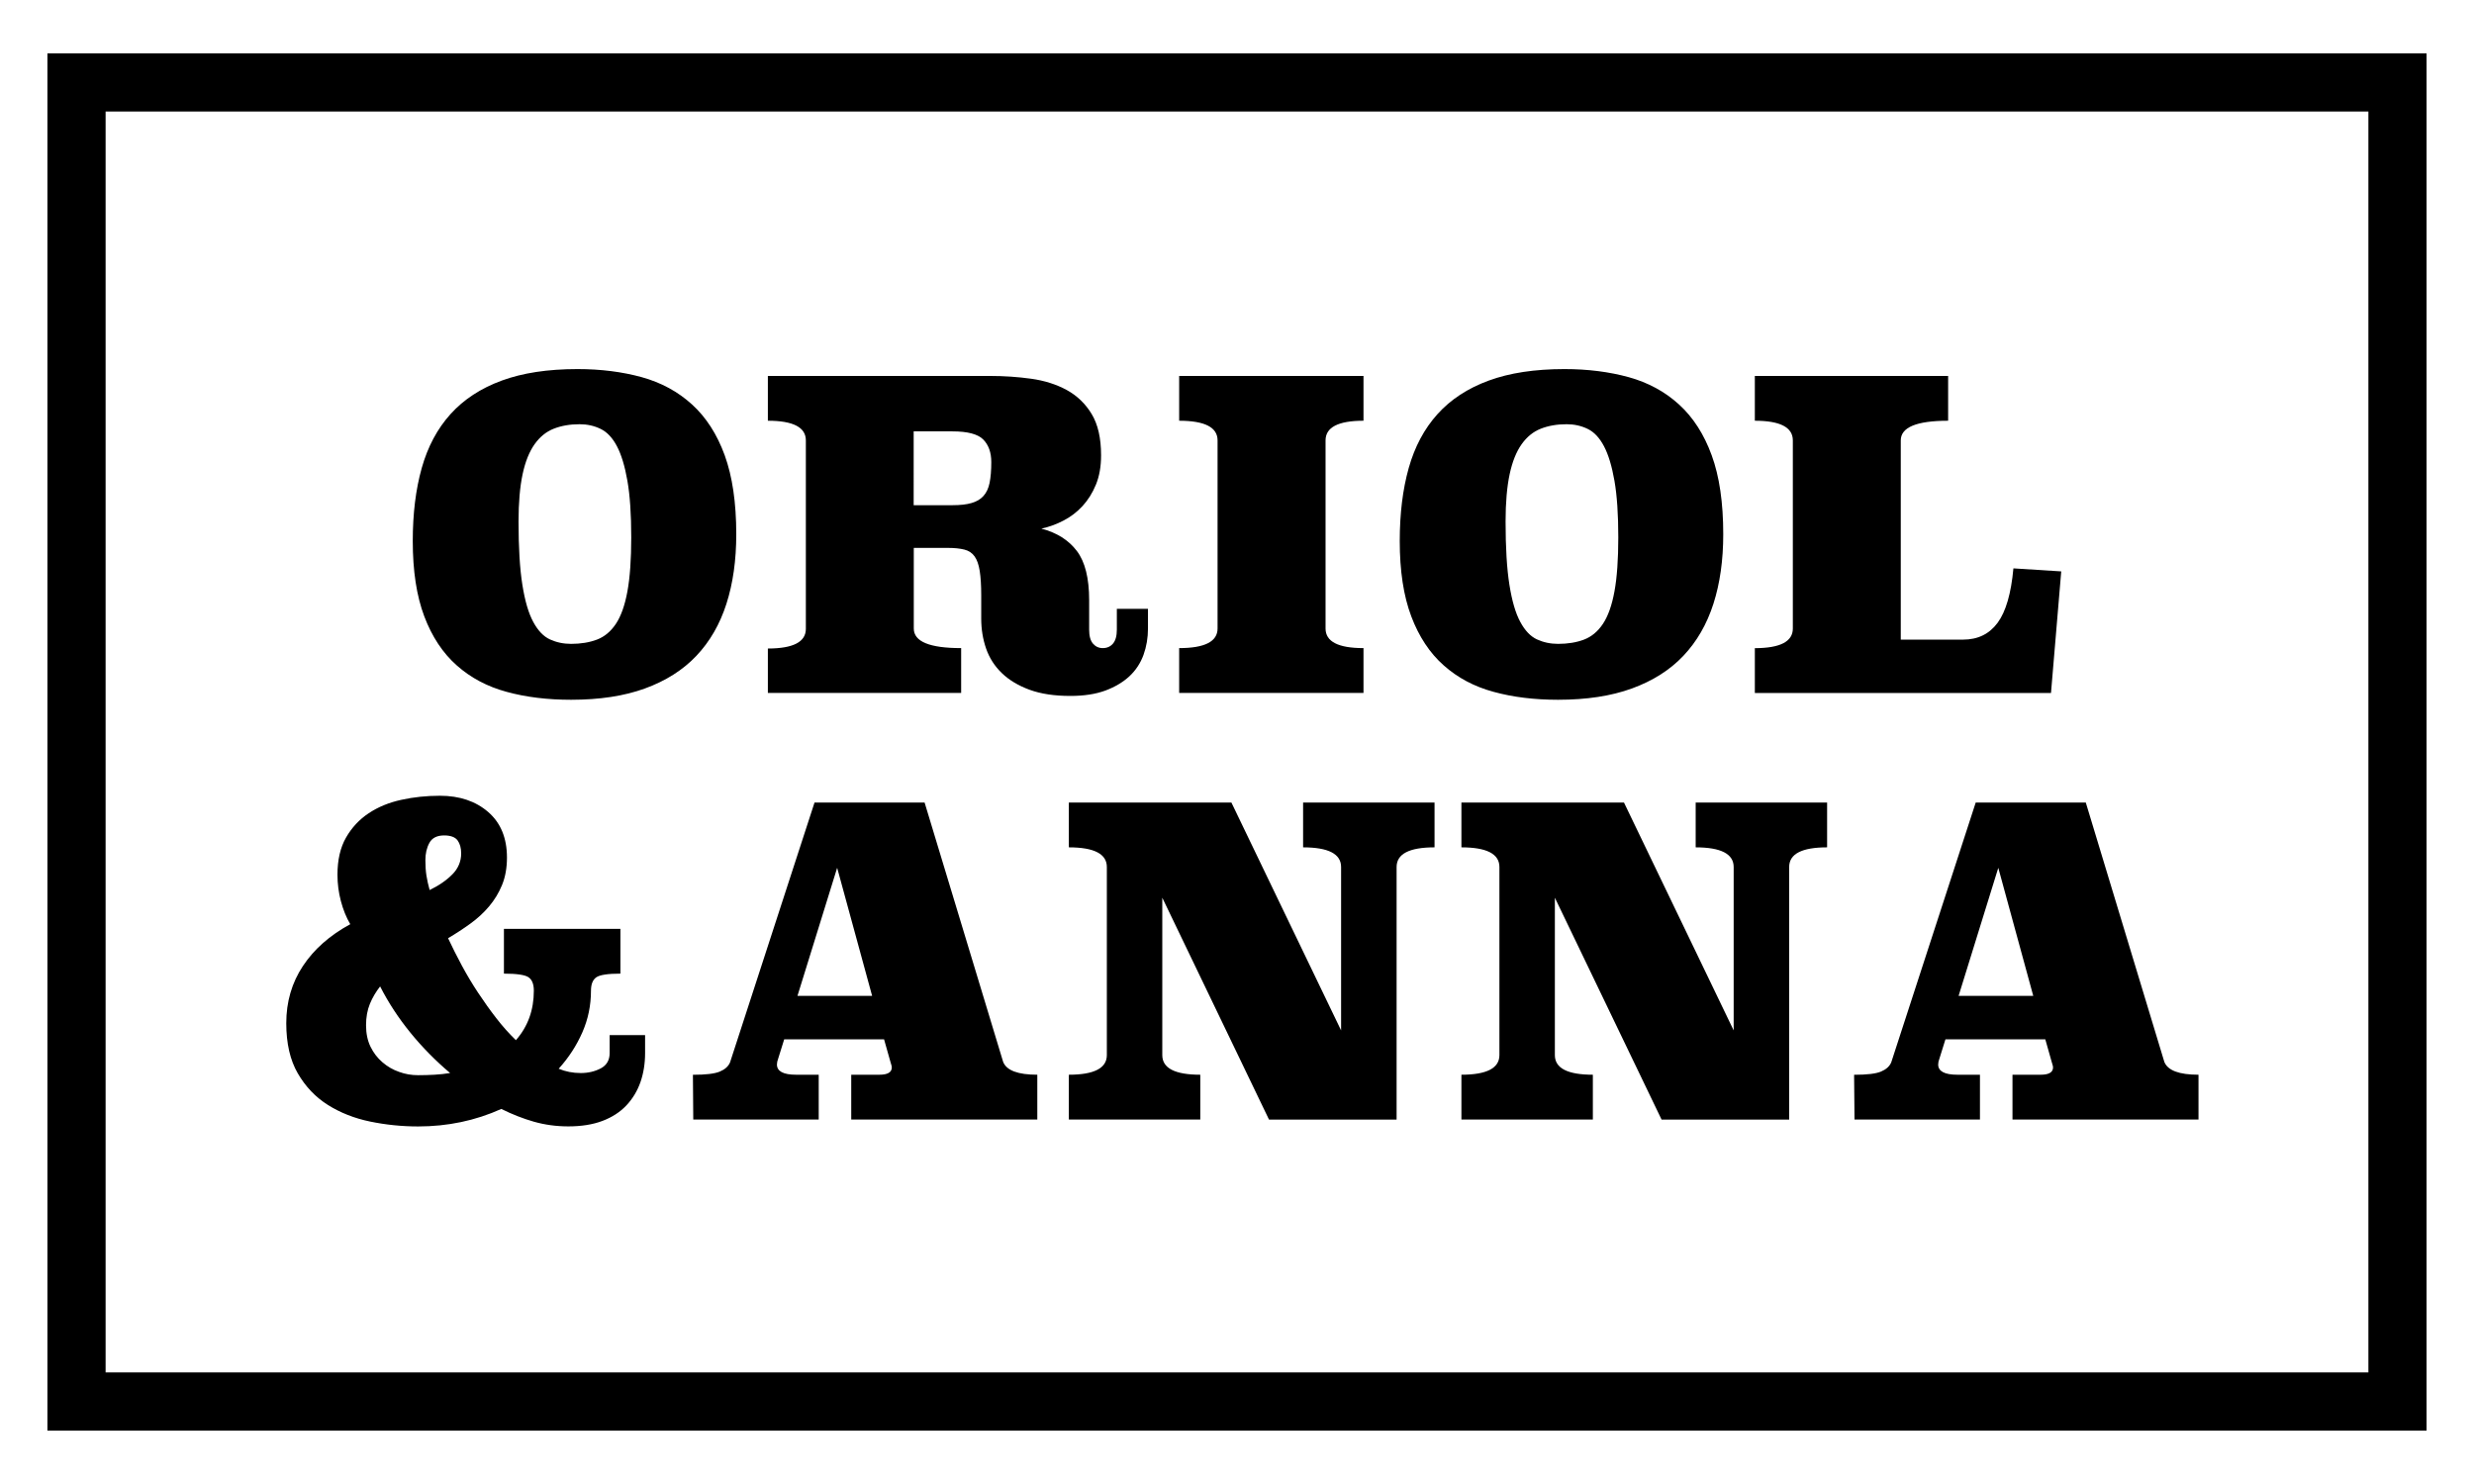
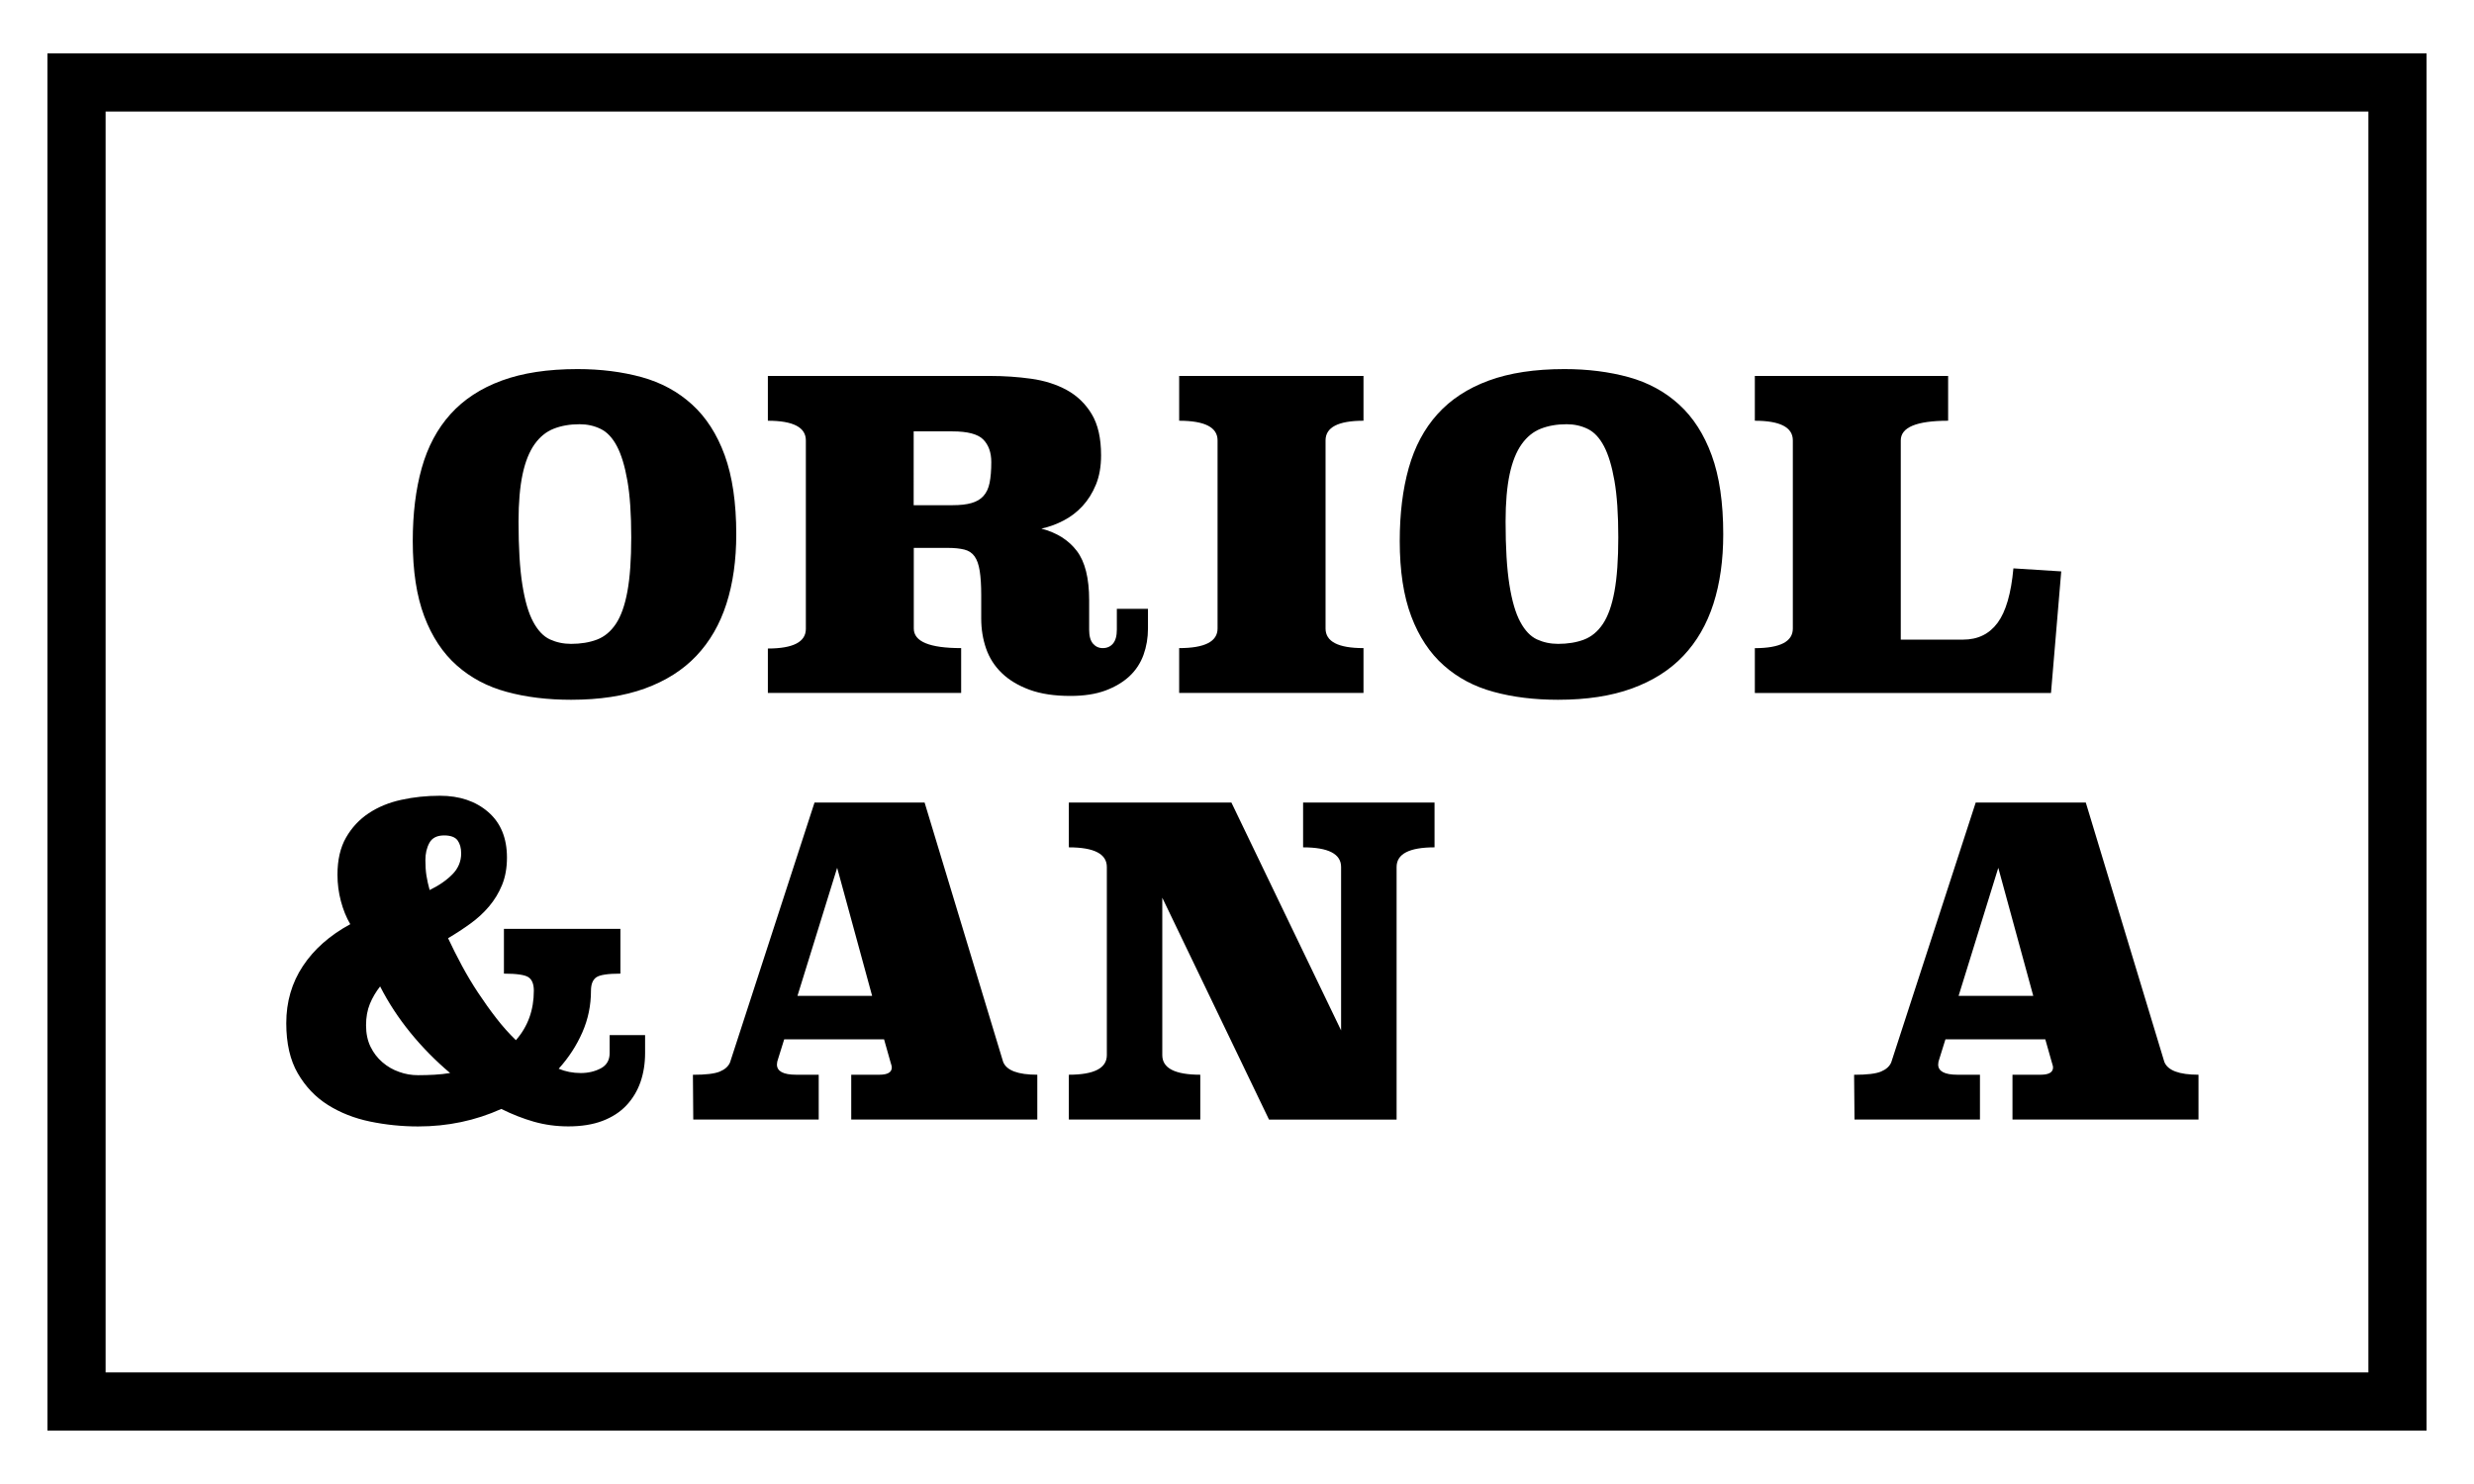
<svg xmlns="http://www.w3.org/2000/svg" version="1.1" id="Capa_1" x="0px" y="0px" viewBox="0 0 425.2 255.12" style="enable-background:new 0 0 425.2 255.12;" xml:space="preserve">
  <style type="text/css">
	.st0{fill:none;stroke:#000000;stroke-width:10;stroke-miterlimit:10;}
</style>
  <g>
    <g>
      <path d="M126.54,91.84c0,4.45-0.56,8.44-1.69,11.96c-1.13,3.52-2.85,6.5-5.17,8.95c-2.32,2.45-5.27,4.31-8.84,5.61    c-3.57,1.3-7.8,1.94-12.69,1.94c-4.06,0-7.75-0.45-11.07-1.36c-3.33-0.9-6.19-2.42-8.58-4.55c-2.4-2.12-4.26-4.94-5.58-8.43    c-1.32-3.5-1.98-7.81-1.98-12.95c0-4.69,0.51-8.87,1.54-12.54c1.03-3.67,2.68-6.76,4.95-9.28c2.27-2.52,5.21-4.44,8.8-5.76    c3.59-1.32,7.93-1.98,13.02-1.98c4.01,0,7.69,0.47,11.04,1.39c3.35,0.93,6.23,2.49,8.65,4.7c2.42,2.2,4.29,5.11,5.61,8.72    C125.87,81.89,126.54,86.41,126.54,91.84z M98.15,110.69c1.66,0,3.14-0.24,4.44-0.73c1.29-0.49,2.38-1.39,3.26-2.71    c0.88-1.32,1.54-3.18,1.98-5.57c0.44-2.39,0.66-5.5,0.66-9.31c0-3.96-0.22-7.2-0.66-9.72c-0.44-2.52-1.04-4.5-1.8-5.94    c-0.76-1.44-1.68-2.43-2.79-2.97c-1.1-0.54-2.31-0.81-3.63-0.81c-1.66,0-3.14,0.26-4.44,0.77c-1.3,0.51-2.4,1.41-3.3,2.68    s-1.59,2.98-2.05,5.13c-0.46,2.16-0.7,4.87-0.7,8.14c0,4.5,0.22,8.13,0.66,10.89c0.44,2.77,1.06,4.89,1.87,6.38    c0.8,1.49,1.76,2.49,2.86,3C95.62,110.43,96.83,110.69,98.15,110.69z" />
      <path d="M183.96,119.64c-2.74,0-5.07-0.35-7.01-1.06c-1.93-0.71-3.52-1.66-4.76-2.86c-1.25-1.2-2.15-2.61-2.71-4.22    c-0.56-1.62-0.84-3.33-0.84-5.14v-4.03c0-1.71-0.09-3.1-0.26-4.18s-0.46-1.91-0.88-2.5c-0.42-0.59-1-0.98-1.76-1.17    c-0.76-0.19-1.72-0.29-2.9-0.29h-5.79v13.86c0,2.25,2.71,3.37,8.14,3.37v7.7h-33.22v-7.63c4.35,0,6.53-1.13,6.53-3.38v-32.4    c0-2.25-2.18-3.38-6.53-3.38v-7.7h38.21c2.39,0,4.74,0.16,7.04,0.48c2.3,0.32,4.34,0.97,6.12,1.94c1.78,0.98,3.22,2.36,4.29,4.14    s1.61,4.14,1.61,7.08c0,1.91-0.29,3.58-0.88,5.03c-0.59,1.44-1.36,2.67-2.31,3.7c-0.95,1.03-2.04,1.86-3.26,2.49    c-1.22,0.64-2.49,1.1-3.81,1.39c2.64,0.69,4.67,1.96,6.09,3.83c1.42,1.87,2.12,4.69,2.12,8.47v5.08c0,1.08,0.22,1.88,0.66,2.39    c0.44,0.51,1,0.77,1.68,0.77c0.73,0,1.32-0.26,1.76-0.78c0.44-0.52,0.66-1.32,0.66-2.41v-3.56h5.35v3.37    c0,1.61-0.26,3.13-0.77,4.55c-0.52,1.42-1.32,2.64-2.42,3.67c-1.1,1.02-2.48,1.84-4.14,2.46    C188.31,119.33,186.31,119.64,183.96,119.64z M157.04,86.85h6.67c1.32,0,2.41-0.12,3.26-0.37c0.85-0.24,1.54-0.64,2.05-1.21    c0.51-0.56,0.87-1.32,1.06-2.27c0.19-0.95,0.29-2.14,0.29-3.56c0-1.66-0.47-2.96-1.39-3.89c-0.93-0.93-2.69-1.39-5.28-1.39h-6.67    V86.85z" />
      <path d="M234.34,72.33c-4.35,0-6.52,1.13-6.52,3.38v32.34c0,2.25,2.17,3.37,6.52,3.37v7.7h-31.68v-7.7c4.4,0,6.6-1.13,6.6-3.37    V75.71c0-2.25-2.2-3.38-6.6-3.38v-7.7h31.68V72.33z" />
      <path d="M296.17,91.84c0,4.45-0.56,8.44-1.69,11.96c-1.13,3.52-2.85,6.5-5.17,8.95s-5.27,4.31-8.84,5.61    c-3.57,1.3-7.8,1.94-12.69,1.94c-4.06,0-7.75-0.45-11.07-1.36c-3.33-0.9-6.19-2.42-8.58-4.55c-2.4-2.12-4.26-4.94-5.58-8.43    c-1.32-3.5-1.98-7.81-1.98-12.95c0-4.69,0.51-8.87,1.54-12.54c1.03-3.67,2.68-6.76,4.95-9.28c2.27-2.52,5.21-4.44,8.8-5.76    c3.59-1.32,7.93-1.98,13.02-1.98c4.01,0,7.69,0.47,11.04,1.39c3.35,0.93,6.23,2.49,8.65,4.7c2.42,2.2,4.29,5.11,5.61,8.72    C295.51,81.89,296.17,86.41,296.17,91.84z M267.79,110.69c1.66,0,3.14-0.24,4.44-0.73c1.29-0.49,2.38-1.39,3.26-2.71    c0.88-1.32,1.54-3.18,1.98-5.57c0.44-2.39,0.66-5.5,0.66-9.31c0-3.96-0.22-7.2-0.66-9.72c-0.44-2.52-1.04-4.5-1.8-5.94    c-0.76-1.44-1.68-2.43-2.79-2.97c-1.1-0.54-2.31-0.81-3.63-0.81c-1.66,0-3.14,0.26-4.44,0.77c-1.3,0.51-2.4,1.41-3.3,2.68    s-1.59,2.98-2.05,5.13c-0.46,2.16-0.7,4.87-0.7,8.14c0,4.5,0.22,8.13,0.66,10.89c0.44,2.77,1.06,4.89,1.87,6.38    c0.8,1.49,1.76,2.49,2.86,3C265.26,110.43,266.47,110.69,267.79,110.69z" />
      <path d="M308.13,108.05V75.71c0-2.25-2.18-3.38-6.53-3.38v-7.7h33.22v7.7c-5.43,0-8.14,1.13-8.14,3.38v34.25h10.71    c2.54,0,4.52-0.97,5.94-2.9c1.42-1.93,2.32-5.05,2.71-9.35l8.22,0.52l-1.76,20.9h-50.9v-7.7    C305.95,111.42,308.13,110.3,308.13,108.05z" />
      <path d="M110.87,181.03c0,1.81-0.27,3.48-0.8,5.01c-0.54,1.53-1.35,2.86-2.42,4c-1.08,1.14-2.45,2.03-4.11,2.66    c-1.66,0.63-3.62,0.94-5.87,0.94c-2.05,0-4.02-0.27-5.9-0.8c-1.88-0.54-3.75-1.27-5.61-2.2c-4.45,2.01-9.22,3.01-14.3,3.01    c-2.79,0-5.54-0.28-8.25-0.84c-2.71-0.56-5.13-1.52-7.26-2.86c-2.13-1.34-3.85-3.15-5.17-5.43c-1.32-2.27-1.98-5.15-1.98-8.62    c0-3.67,0.95-6.94,2.86-9.83c1.91-2.88,4.62-5.28,8.14-7.19c-0.69-1.17-1.22-2.49-1.61-3.96c-0.39-1.47-0.59-2.98-0.59-4.55    c0-2.54,0.49-4.67,1.47-6.38c0.98-1.71,2.27-3.1,3.89-4.18c1.61-1.07,3.48-1.85,5.61-2.31c2.12-0.47,4.34-0.7,6.64-0.7    c3.37,0,6.14,0.93,8.29,2.79c2.15,1.86,3.23,4.47,3.23,7.84c0,1.76-0.28,3.33-0.84,4.7c-0.56,1.37-1.31,2.6-2.24,3.7    c-0.93,1.1-2.01,2.09-3.23,2.97c-1.22,0.88-2.49,1.71-3.81,2.49c0.73,1.57,1.53,3.14,2.38,4.73c0.86,1.59,1.78,3.14,2.79,4.66    c1,1.51,2.04,2.97,3.12,4.36c1.07,1.39,2.2,2.65,3.37,3.78c2.06-2.35,3.08-5.18,3.08-8.51c0-1.13-0.31-1.9-0.92-2.31    c-0.61-0.41-2.02-0.62-4.22-0.62v-7.7h20.02v7.7c-2.15,0-3.53,0.21-4.14,0.63c-0.61,0.42-0.92,1.19-0.92,2.32    c0,2.5-0.49,4.88-1.48,7.14c-0.99,2.26-2.34,4.35-4.07,6.26c1.17,0.49,2.44,0.74,3.8,0.74c1.27,0,2.41-0.27,3.43-0.8    c1.02-0.54,1.53-1.42,1.53-2.64v-3.08h6.09V181.03z M71.86,184.84c0.98,0,1.92-0.03,2.82-0.08c0.9-0.05,1.8-0.15,2.68-0.29    c-2.49-2.1-4.77-4.41-6.82-6.93c-2.05-2.52-3.79-5.17-5.21-7.96c-0.73,0.93-1.32,1.93-1.76,3c-0.44,1.08-0.66,2.3-0.66,3.67    c0,1.42,0.26,2.65,0.77,3.7c0.51,1.05,1.2,1.94,2.05,2.67c0.86,0.74,1.81,1.29,2.86,1.65C69.64,184.66,70.73,184.84,71.86,184.84z     M73.11,147.88c0,0.98,0.06,1.86,0.18,2.64c0.12,0.78,0.31,1.61,0.55,2.49c1.61-0.78,2.92-1.69,3.92-2.71s1.5-2.22,1.5-3.59    c0-0.93-0.21-1.68-0.62-2.24c-0.42-0.56-1.19-0.85-2.31-0.85c-1.22,0-2.07,0.43-2.53,1.28C73.33,145.76,73.11,146.75,73.11,147.88    z" />
      <path d="M119.09,184.77c2.2,0,3.74-0.18,4.62-0.55s1.47-0.89,1.76-1.58l14.52-44.67h18.92l13.5,44.59c0.59,1.47,2.54,2.2,5.87,2.2    v7.7H146.3v-7.7h4.84c1.42,0,2.13-0.42,2.13-1.25c0-0.14-0.03-0.29-0.08-0.44c-0.05-0.15-0.1-0.32-0.15-0.51l-1.1-3.89h-17.16    l-1.03,3.3c-0.15,0.39-0.22,0.73-0.22,1.03c0,1.17,1.1,1.76,3.3,1.76h3.88v7.7h-21.56L119.09,184.77z M137.06,171.2h12.83    l-6.01-22.01L137.06,171.2z" />
      <path d="M246.56,145.67c-4.36,0-6.53,1.13-6.53,3.38v43.42H218.1l-18.34-38.14v27.06c0,2.25,2.18,3.37,6.53,3.37v7.7H183.7v-7.7    c4.35,0,6.53-1.13,6.53-3.37v-32.34c0-2.25-2.18-3.38-6.53-3.38v-7.7h27.94l18.85,39.17v-28.09c0-2.25-2.18-3.38-6.53-3.38v-7.7    h22.59V145.67z" />
-       <path d="M314.03,145.67c-4.36,0-6.53,1.13-6.53,3.38v43.42h-21.93l-18.34-38.14v27.06c0,2.25,2.18,3.37,6.53,3.37v7.7h-22.59v-7.7    c4.35,0,6.53-1.13,6.53-3.37v-32.34c0-2.25-2.18-3.38-6.53-3.38v-7.7h27.94l18.85,39.17v-28.09c0-2.25-2.18-3.38-6.53-3.38v-7.7    h22.59V145.67z" />
      <path d="M318.66,184.77c2.2,0,3.74-0.18,4.62-0.55s1.47-0.89,1.76-1.58l14.52-44.67h18.92l13.5,44.59c0.59,1.47,2.54,2.2,5.87,2.2    v7.7h-31.97v-7.7h4.84c1.42,0,2.13-0.42,2.13-1.25c0-0.14-0.03-0.29-0.08-0.44c-0.05-0.15-0.1-0.32-0.15-0.51l-1.1-3.89h-17.16    l-1.03,3.3c-0.15,0.39-0.22,0.73-0.22,1.03c0,1.17,1.1,1.76,3.3,1.76h3.88v7.7h-21.56L318.66,184.77z M336.62,171.2h12.83    l-6.01-22.01L336.62,171.2z" />
    </g>
    <rect x="13.15" y="14.17" class="st0" width="398.9" height="226.77" />
  </g>
</svg>